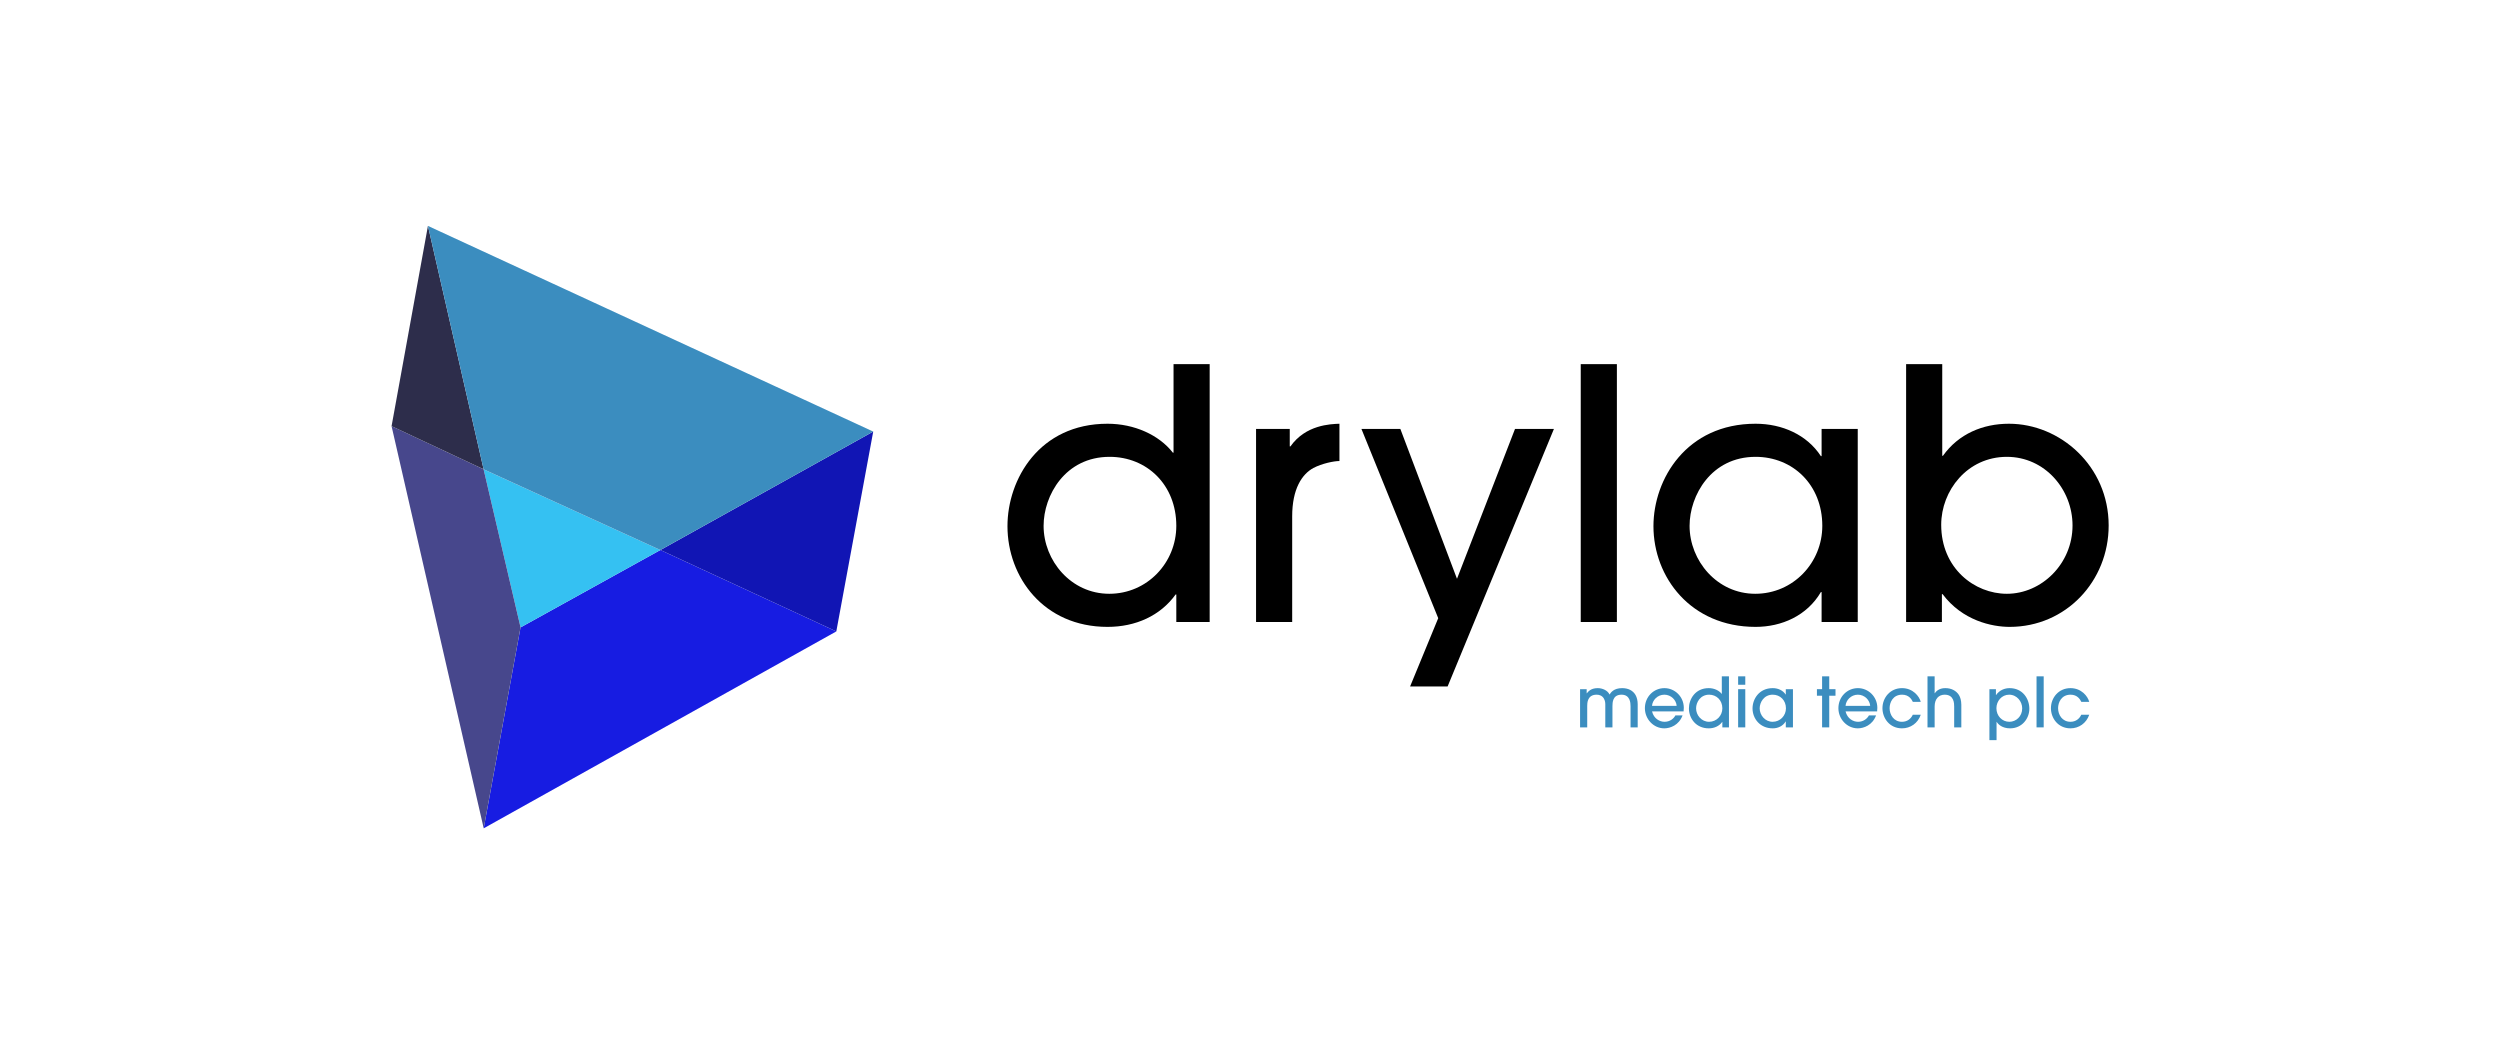
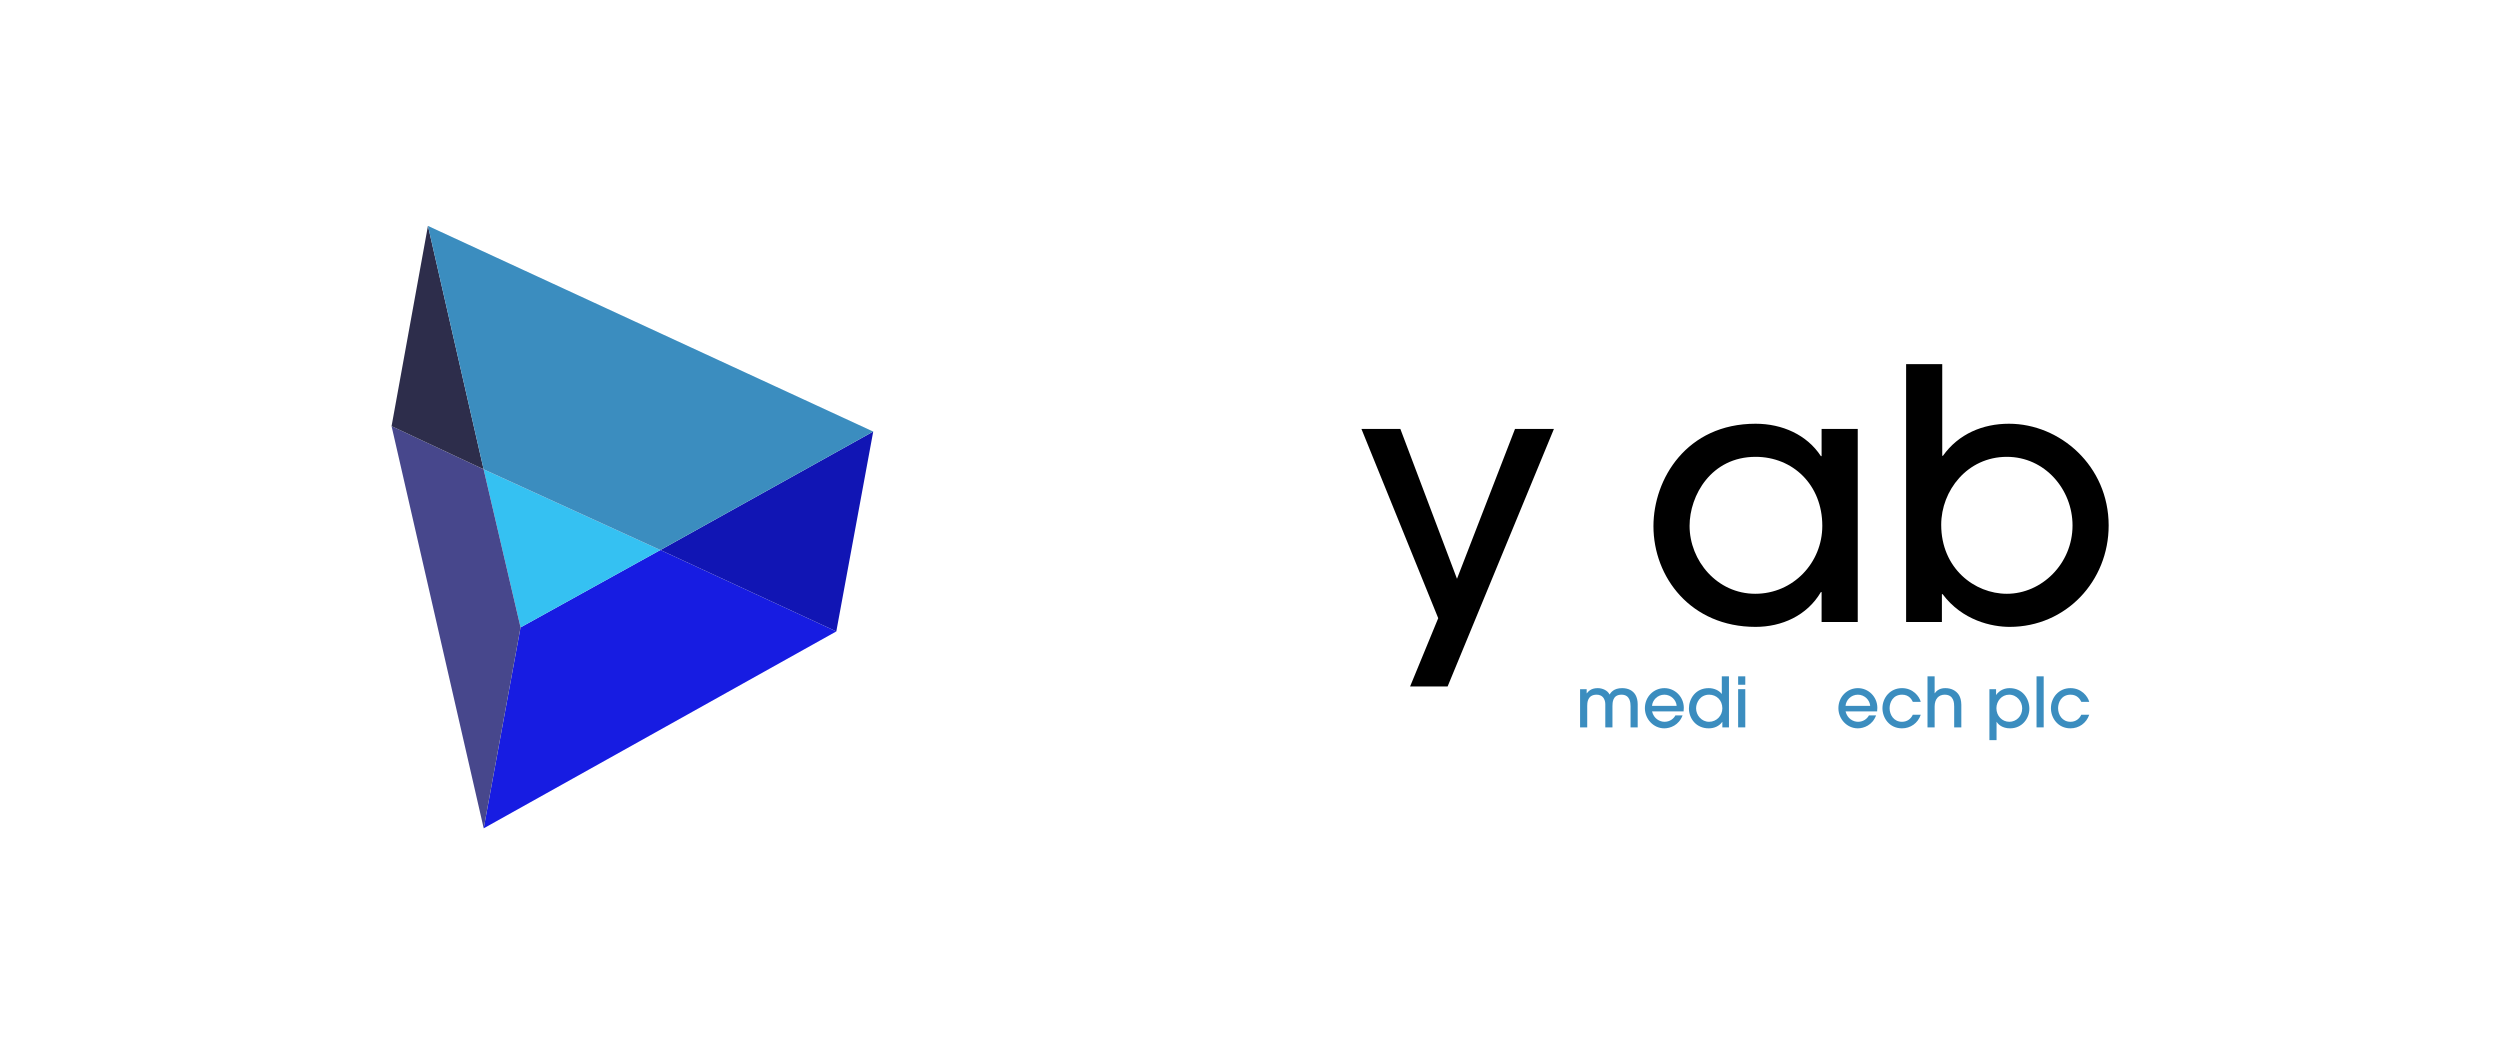
<svg xmlns="http://www.w3.org/2000/svg" width="166" height="70" viewBox="0 0 166 70" fill="none">
  <g clip-path="url(#clip0_217_772)">
    <path fill-rule="evenodd" clip-rule="evenodd" d="M43.849 36.521L55.53 41.927L32.118 55L34.564 41.66" fill="#171CE2" />
    <path fill-rule="evenodd" clip-rule="evenodd" d="M32.111 31.161L43.849 36.521L34.564 41.66" fill="#35C1F2" />
    <path fill-rule="evenodd" clip-rule="evenodd" d="M26 28.297L32.111 31.161L34.564 41.66L32.118 55" fill="#47478C" />
    <path fill-rule="evenodd" clip-rule="evenodd" d="M43.85 36.521L57.982 28.656L55.531 41.927" fill="#1115B4" />
    <path fill-rule="evenodd" clip-rule="evenodd" d="M28.415 15L32.111 31.16L26 28.297" fill="#2D2D4B" />
    <path fill-rule="evenodd" clip-rule="evenodd" d="M28.415 15L57.981 28.656L43.849 36.521L32.111 31.16" fill="#3B8DBF" />
-     <path d="M80.322 41.301V24.179H77.923V30.056H77.877C76.954 28.876 75.316 28.136 73.54 28.136C69.018 28.136 66.896 31.815 66.896 34.938C66.896 38.317 69.295 41.625 73.54 41.625C75.408 41.625 77.046 40.885 78.061 39.474H78.107V41.301H80.322ZM78.107 34.915C78.107 37.368 76.17 39.427 73.655 39.427C71.118 39.427 69.295 37.229 69.295 34.915C69.295 32.902 70.725 30.334 73.678 30.334C76.147 30.334 78.107 32.185 78.107 34.915Z" fill="black" />
-     <path d="M85.801 41.301V34.291C85.801 32.463 86.447 31.491 87.209 31.074C87.785 30.774 88.57 30.612 88.939 30.612V28.136C88.339 28.159 86.701 28.205 85.686 29.64H85.64V28.483H83.402V41.301H85.801Z" fill="black" />
    <path d="M103.18 28.483H100.596L96.744 38.432L92.984 28.483H90.4L95.498 41.047L93.63 45.582H96.121L103.18 28.483Z" fill="black" />
-     <path d="M107.361 24.179H104.961V41.301H107.361V24.179Z" fill="black" />
    <path d="M123.354 41.301V28.483H120.954V30.288H120.908C119.986 28.876 118.348 28.136 116.571 28.136C111.981 28.136 109.789 31.815 109.789 34.938C109.789 38.317 112.258 41.625 116.571 41.625C118.302 41.625 119.986 40.885 120.908 39.312H120.954V41.301H123.354ZM121.001 34.915C121.001 37.368 119.063 39.427 116.548 39.427C114.011 39.427 112.188 37.229 112.188 34.915C112.188 32.902 113.619 30.334 116.571 30.334C119.04 30.334 121.001 32.185 121.001 34.915Z" fill="black" />
    <path d="M128.942 41.301V39.45H128.988C130.303 41.209 132.264 41.625 133.44 41.625C137.177 41.625 140.015 38.594 140.015 34.892C140.015 30.936 136.785 28.136 133.394 28.136C131.664 28.136 130.049 28.807 129.011 30.265H128.965V24.179H126.566V41.301H128.942ZM128.896 34.846C128.896 32.578 130.626 30.334 133.256 30.334C135.77 30.334 137.616 32.486 137.616 34.892C137.616 37.437 135.563 39.427 133.256 39.427C131.11 39.427 128.896 37.738 128.896 34.846Z" fill="black" />
    <path d="M108.743 48.298V46.768C108.743 46.521 108.692 46.315 108.601 46.15C108.437 45.866 108.135 45.692 107.711 45.692C107.145 45.692 106.957 45.99 106.875 46.118C106.747 45.839 106.396 45.692 106.09 45.692C105.62 45.692 105.455 45.93 105.364 46.036H105.355V45.761H104.917V48.298H105.391V46.883C105.391 46.695 105.391 46.127 106.017 46.127C106.19 46.127 106.368 46.182 106.487 46.365C106.588 46.535 106.597 46.677 106.592 46.888V48.298H107.067V46.883C107.072 46.672 107.062 46.127 107.67 46.127C108.24 46.127 108.268 46.672 108.268 46.888V48.298H108.743Z" fill="#3B8DBF" />
    <path d="M111.791 47.236C111.796 47.203 111.805 47.075 111.805 46.993C111.8 46.251 111.202 45.692 110.517 45.692C109.805 45.692 109.221 46.265 109.221 47.025C109.221 47.744 109.791 48.362 110.508 48.362C110.901 48.362 111.481 48.156 111.723 47.501H111.248C111.134 47.721 110.878 47.927 110.526 47.927C110.207 47.927 109.814 47.725 109.695 47.236H111.791ZM109.695 46.869C109.718 46.498 110.056 46.127 110.513 46.127C110.969 46.127 111.307 46.498 111.33 46.869H109.695Z" fill="#3B8DBF" />
    <path d="M114.803 48.298V44.909H114.328V46.072H114.319C114.136 45.839 113.812 45.692 113.46 45.692C112.565 45.692 112.145 46.42 112.145 47.039C112.145 47.707 112.62 48.362 113.46 48.362C113.83 48.362 114.154 48.215 114.355 47.936H114.364V48.298H114.803ZM114.364 47.034C114.364 47.519 113.981 47.927 113.483 47.927C112.981 47.927 112.62 47.492 112.62 47.034C112.62 46.636 112.903 46.127 113.488 46.127C113.976 46.127 114.364 46.494 114.364 47.034Z" fill="#3B8DBF" />
    <path d="M115.887 45.761H115.412V48.298H115.887V45.761ZM115.887 44.909H115.412V45.468H115.887V44.909Z" fill="#3B8DBF" />
-     <path d="M119.052 48.298V45.761H118.577V46.118H118.568C118.386 45.839 118.062 45.692 117.71 45.692C116.801 45.692 116.368 46.42 116.368 47.039C116.368 47.707 116.856 48.362 117.71 48.362C118.052 48.362 118.386 48.215 118.568 47.904H118.577V48.298H119.052ZM118.587 47.034C118.587 47.519 118.203 47.927 117.705 47.927C117.203 47.927 116.843 47.492 116.843 47.034C116.843 46.636 117.126 46.127 117.71 46.127C118.199 46.127 118.587 46.494 118.587 47.034Z" fill="#3B8DBF" />
-     <path d="M121.462 46.196H121.877V45.761H121.462V44.909H120.987V45.761H120.644V46.196H120.987V48.298H121.462V46.196Z" fill="#3B8DBF" />
    <path d="M124.641 47.236C124.645 47.203 124.655 47.075 124.655 46.993C124.65 46.251 124.052 45.692 123.367 45.692C122.655 45.692 122.07 46.265 122.07 47.025C122.07 47.744 122.641 48.362 123.358 48.362C123.751 48.362 124.33 48.156 124.572 47.501H124.098C123.983 47.721 123.728 47.927 123.376 47.927C123.057 47.927 122.664 47.725 122.545 47.236H124.641ZM122.545 46.869C122.568 46.498 122.906 46.127 123.363 46.127C123.819 46.127 124.157 46.498 124.18 46.869H122.545Z" fill="#3B8DBF" />
    <path d="M127.538 46.604C127.442 46.228 127.013 45.692 126.296 45.692C125.497 45.692 124.995 46.338 124.995 47.025C124.995 47.68 125.461 48.362 126.292 48.362C126.853 48.362 127.347 48.023 127.538 47.46H127.009C126.89 47.721 126.648 47.927 126.292 47.927C125.749 47.927 125.47 47.465 125.47 47.025C125.47 46.64 125.689 46.127 126.301 46.127C126.753 46.127 126.936 46.443 127.013 46.604H127.538Z" fill="#3B8DBF" />
    <path d="M130.232 48.298V46.796C130.227 46.512 130.172 46.31 130.072 46.146C129.889 45.862 129.57 45.692 129.177 45.692C129.077 45.692 128.698 45.692 128.469 46.031H128.46V44.909H127.986V48.298H128.46V46.915C128.46 46.407 128.73 46.127 129.127 46.127C129.757 46.127 129.757 46.723 129.757 46.919V48.298H130.232Z" fill="#3B8DBF" />
-     <path d="M132.097 49.145H132.571V47.932H132.58C132.676 48.092 132.941 48.362 133.471 48.362C134.27 48.362 134.749 47.703 134.749 47.062C134.749 46.384 134.297 45.692 133.439 45.692C133.115 45.692 132.768 45.821 132.539 46.15H132.53V45.761H132.097V49.145ZM134.274 47.034C134.274 47.57 133.868 47.927 133.421 47.927C132.941 47.927 132.562 47.538 132.562 47.025C132.562 46.558 132.909 46.127 133.407 46.127C133.923 46.127 134.274 46.581 134.274 47.034Z" fill="#3B8DBF" />
+     <path d="M132.097 49.145H132.571V47.932H132.58C132.676 48.092 132.941 48.362 133.471 48.362C134.27 48.362 134.749 47.703 134.749 47.062C134.749 46.384 134.297 45.692 133.439 45.692C133.115 45.692 132.768 45.821 132.539 46.15V45.761H132.097V49.145ZM134.274 47.034C134.274 47.57 133.868 47.927 133.421 47.927C132.941 47.927 132.562 47.538 132.562 47.025C132.562 46.558 132.909 46.127 133.407 46.127C133.923 46.127 134.274 46.581 134.274 47.034Z" fill="#3B8DBF" />
    <path d="M135.701 44.909H135.226V48.298H135.701V44.909Z" fill="#3B8DBF" />
    <path d="M138.725 46.604C138.629 46.228 138.2 45.692 137.483 45.692C136.684 45.692 136.182 46.338 136.182 47.025C136.182 47.68 136.648 48.362 137.479 48.362C138.04 48.362 138.533 48.023 138.725 47.46H138.195C138.077 47.721 137.835 47.927 137.479 47.927C136.935 47.927 136.657 47.465 136.657 47.025C136.657 46.64 136.876 46.127 137.488 46.127C137.94 46.127 138.122 46.443 138.2 46.604H138.725Z" fill="#3B8DBF" />
  </g>
  <defs>
    <clipPath id="clip0_217_772">
      <rect width="114" height="40" fill="white" transform="translate(26 15)" />
    </clipPath>
  </defs>
</svg>